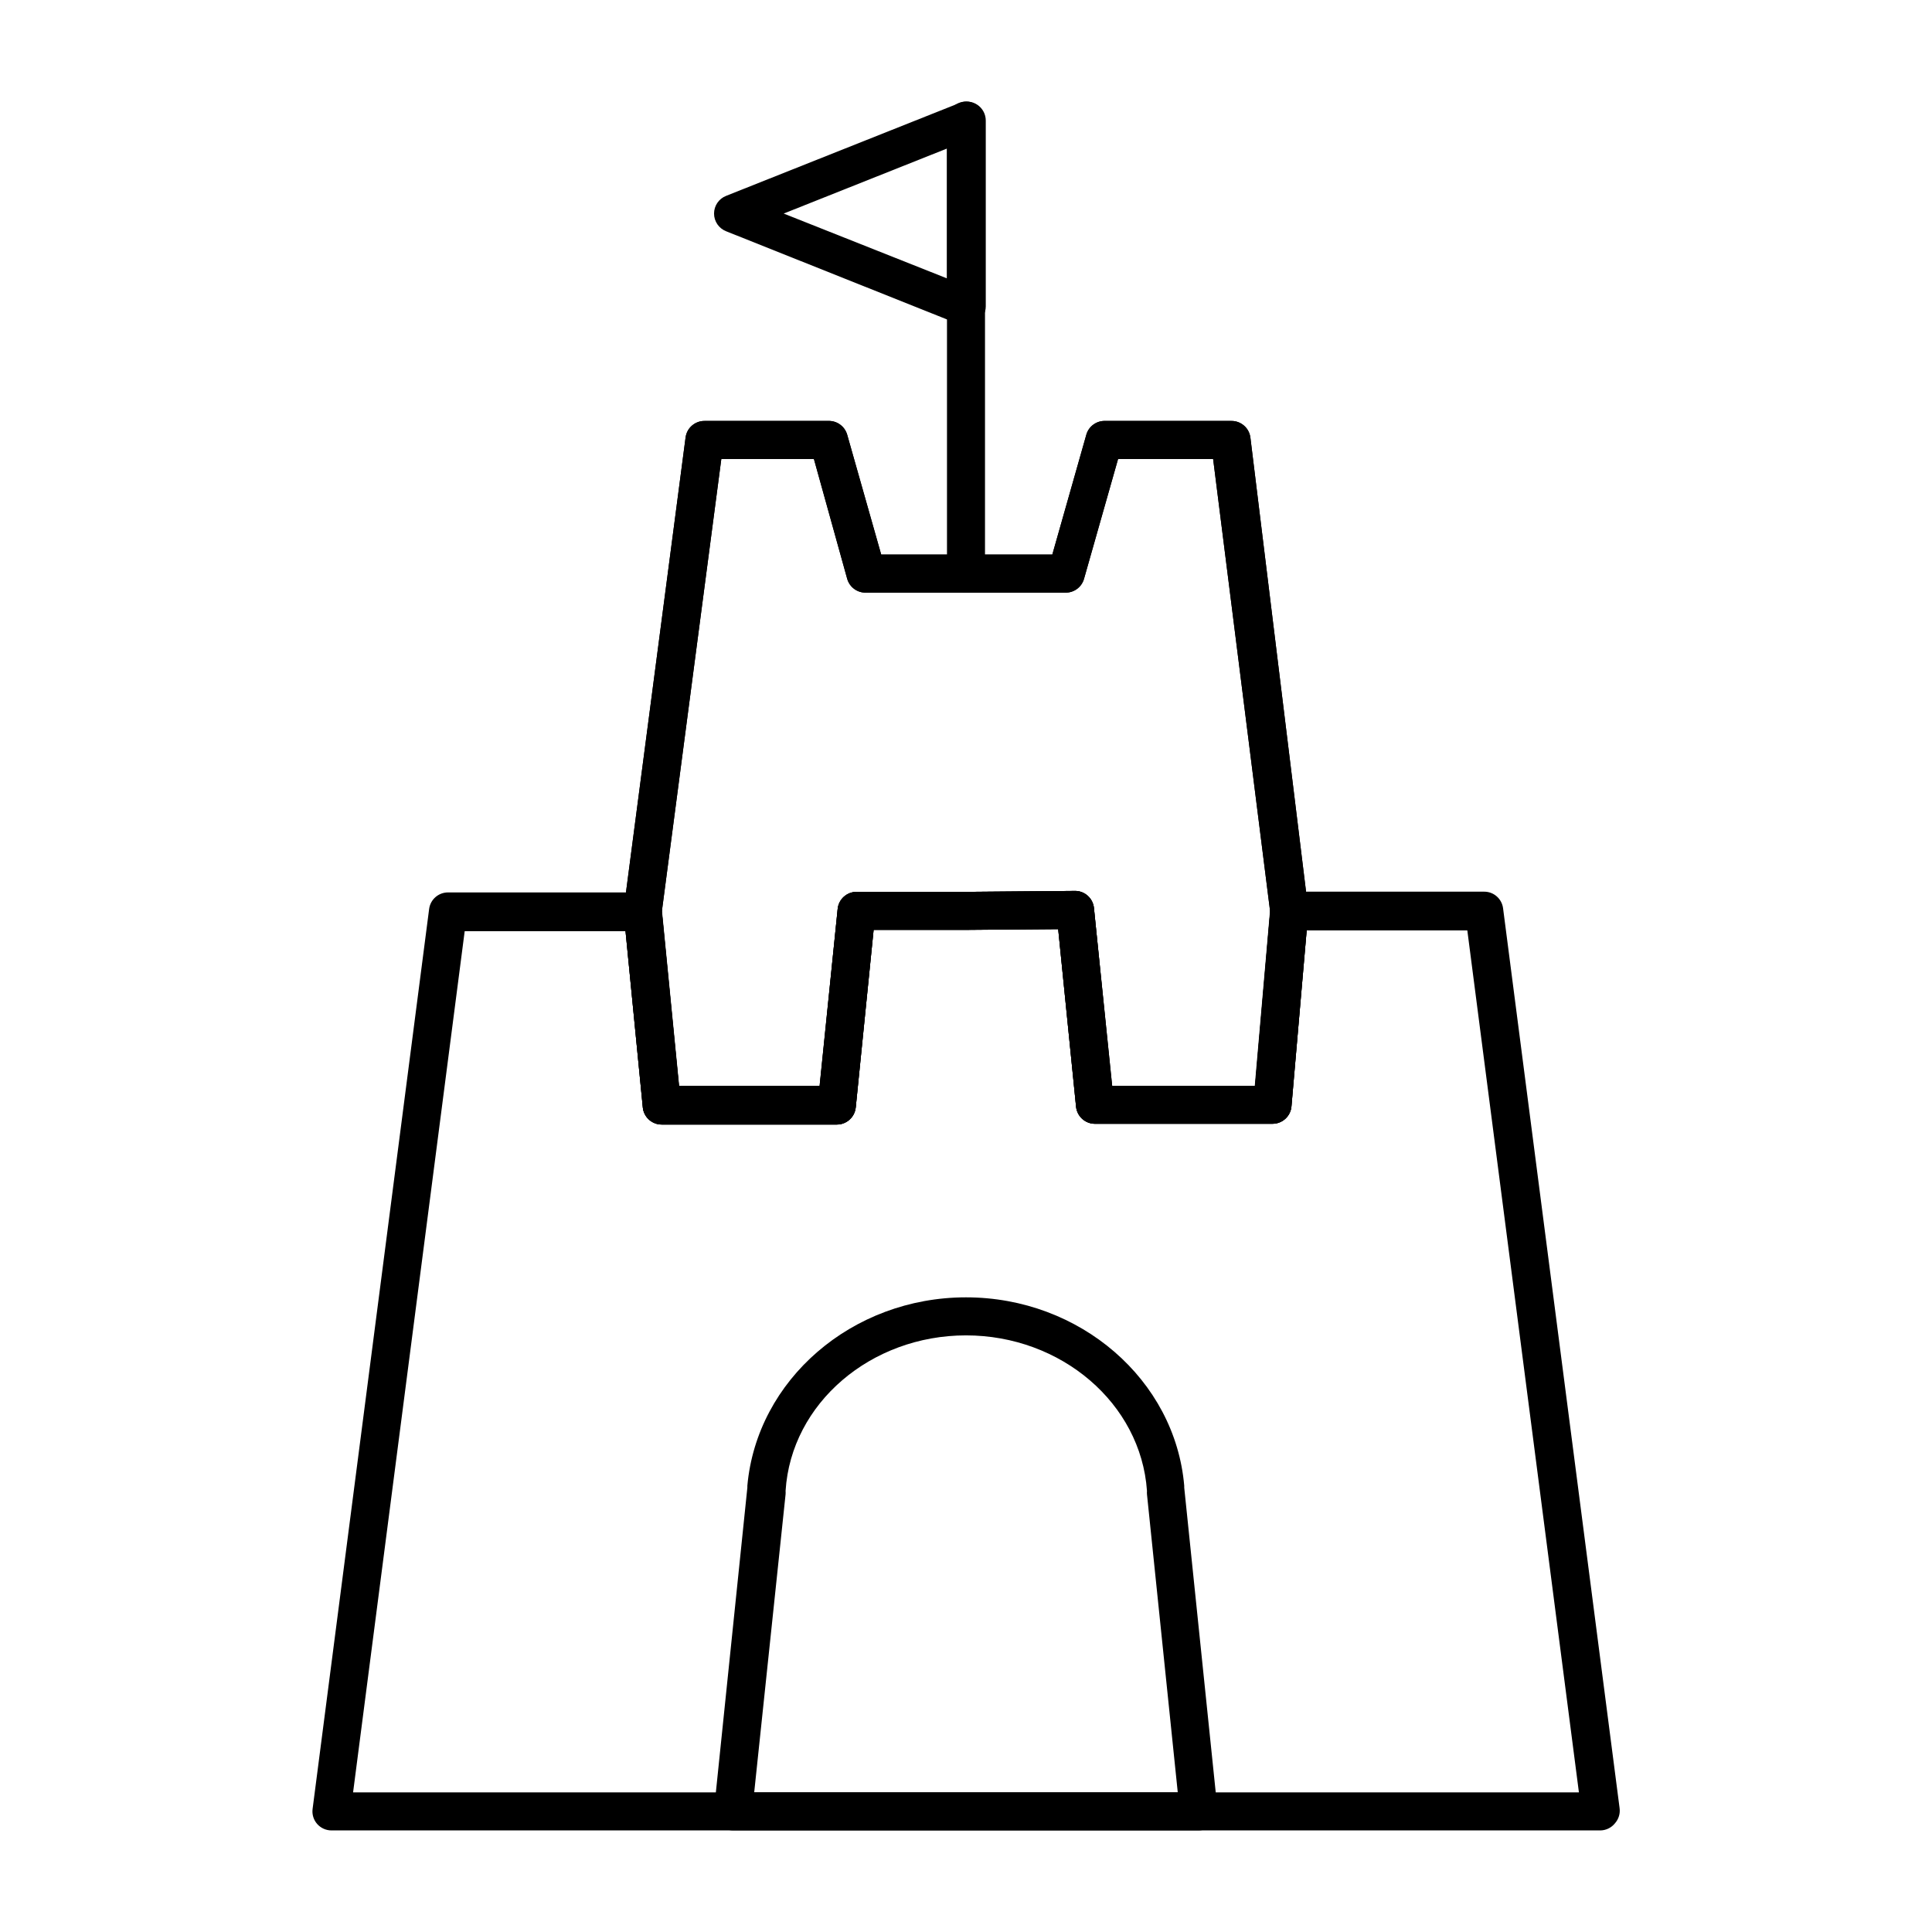
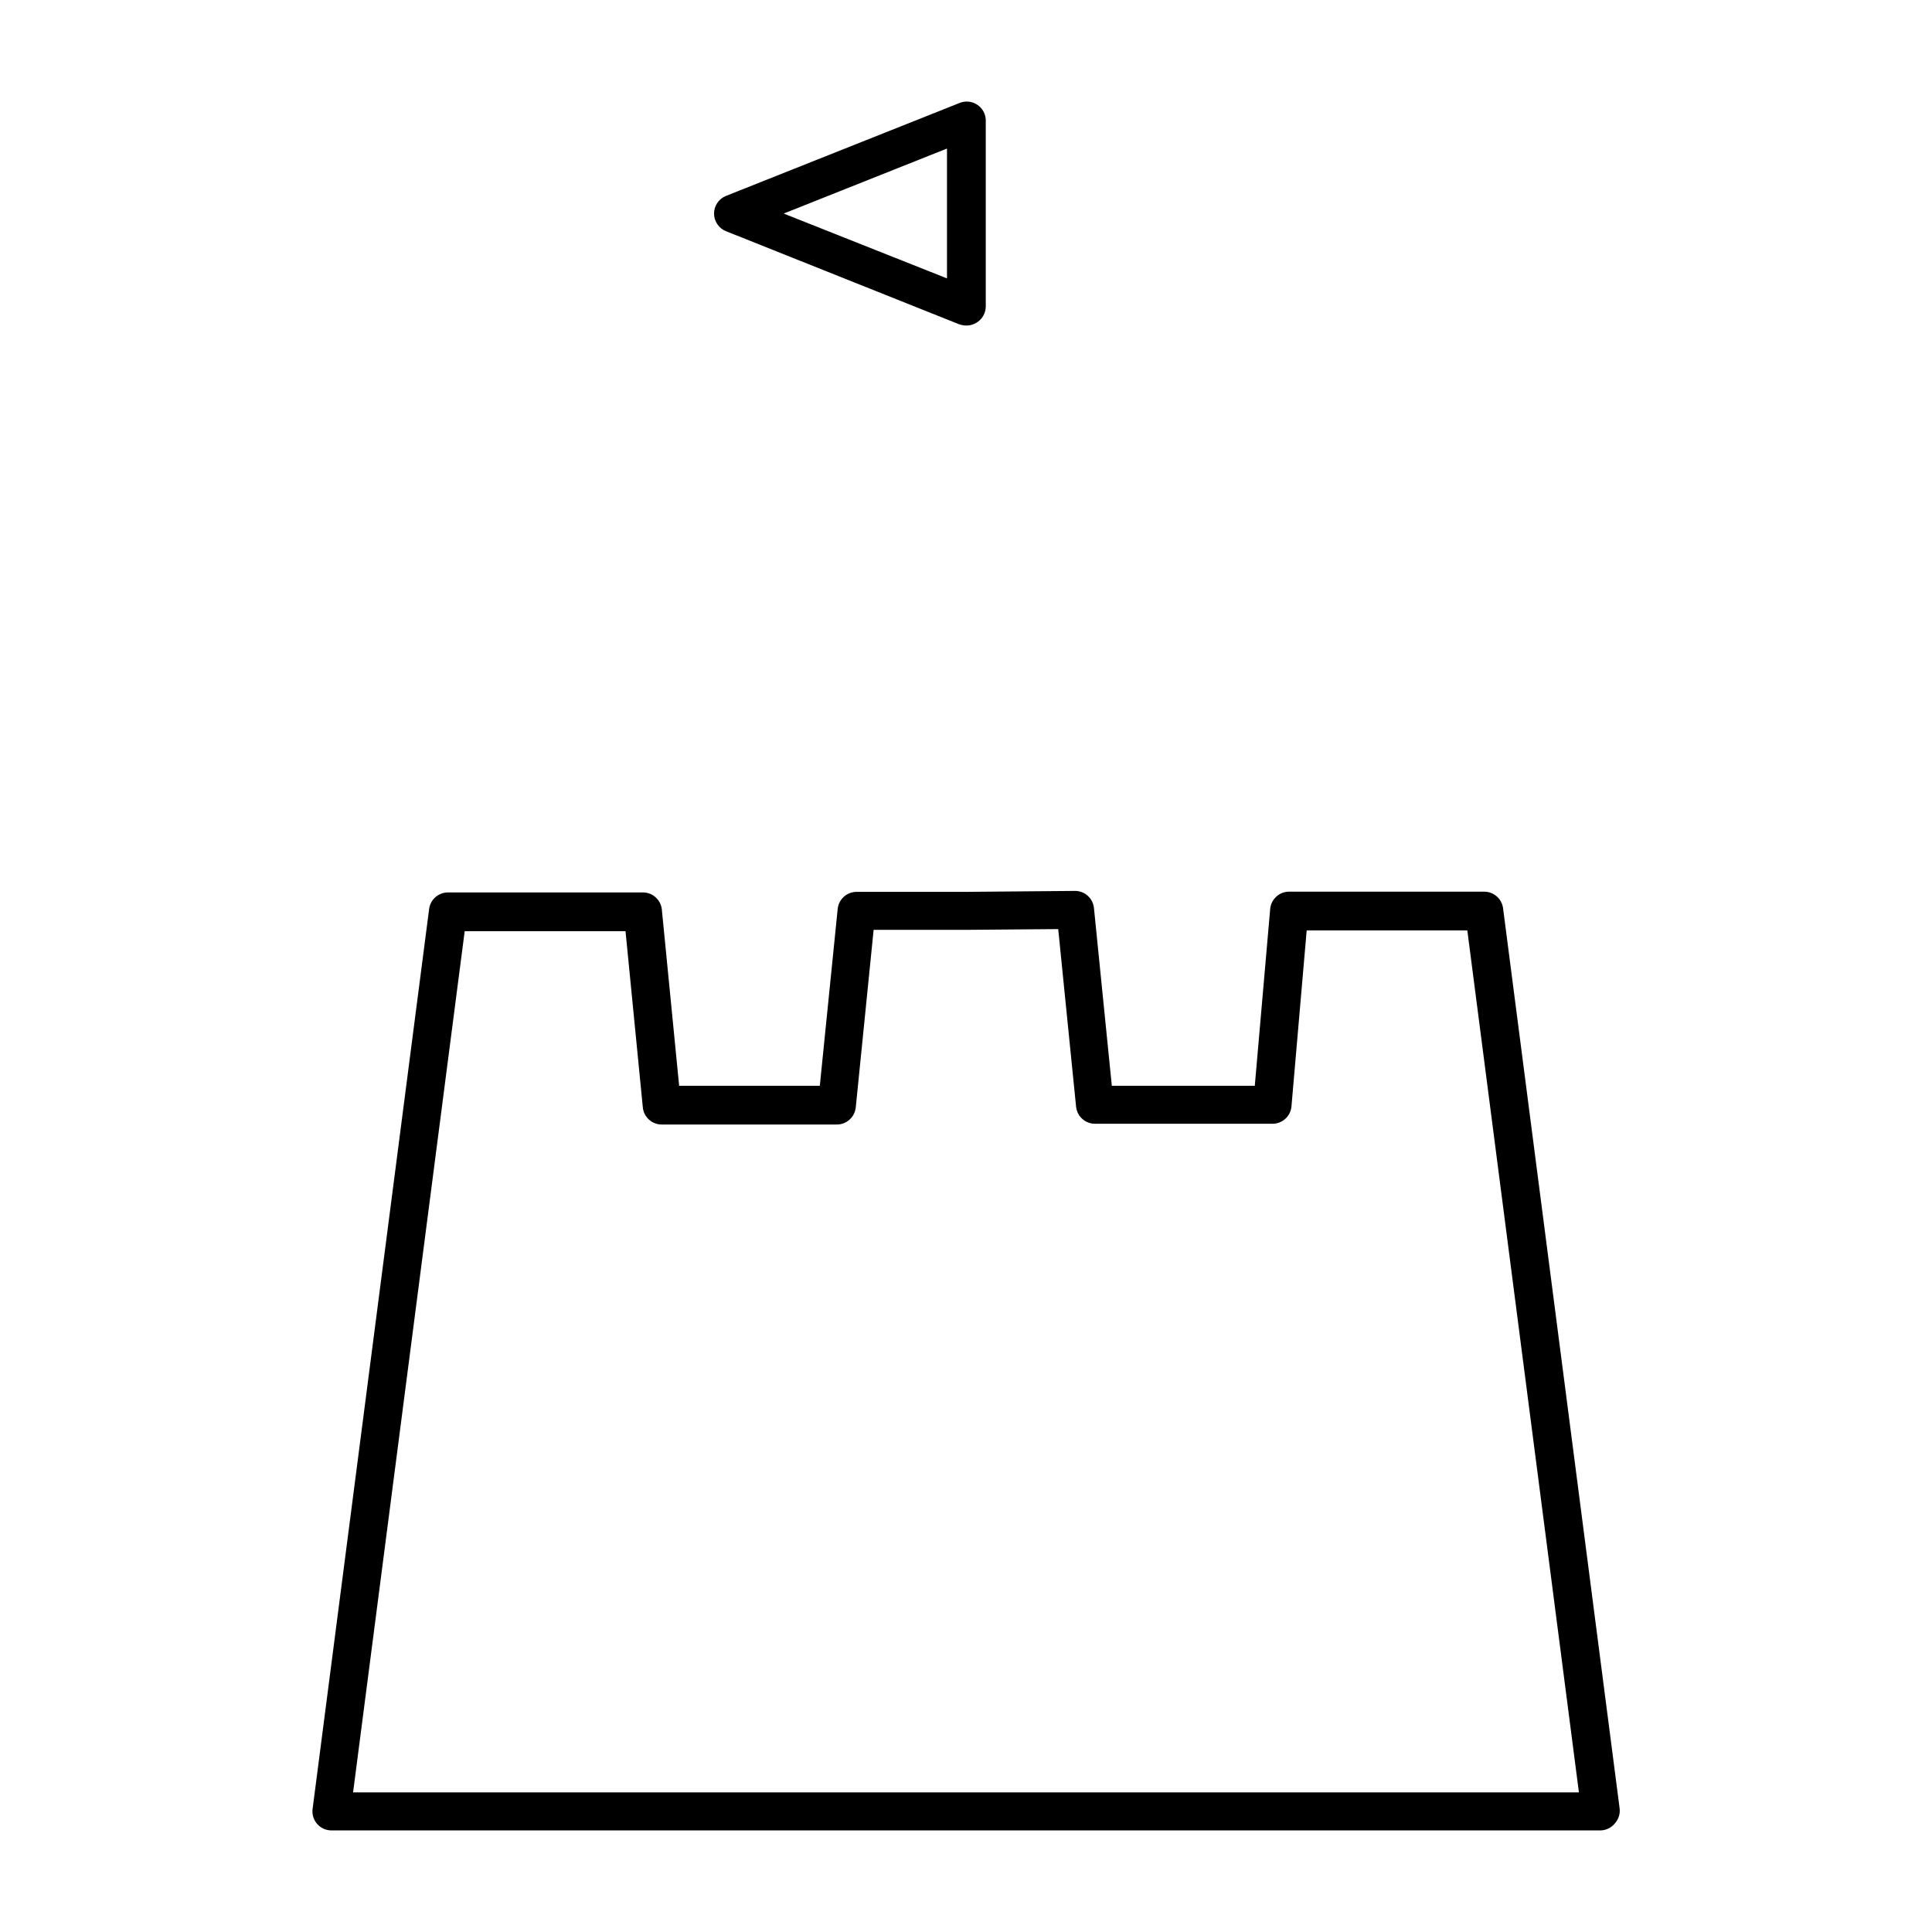
<svg xmlns="http://www.w3.org/2000/svg" fill="#000000" width="800px" height="800px" version="1.1" viewBox="144 144 512 512">
  <g>
    <path d="m568.17 629.08h-336.34c-1.449-0.004-2.824-0.629-3.781-1.715-0.957-1.09-1.398-2.539-1.207-3.981l30.883-238.5c0.332-2.523 2.492-4.402 5.039-4.383h51.59c2.598-0.012 4.777 1.953 5.039 4.535l4.586 46.703h37.281l4.734-46.855c0.258-2.582 2.441-4.547 5.039-4.531h28.969l28.867-0.25v-0.004c2.598-0.012 4.777 1.949 5.039 4.535l4.734 47.105h37.887l4.082-46.855c0.234-2.602 2.422-4.594 5.035-4.582h51.641c2.547-0.023 4.707 1.859 5.039 4.383l30.883 238.5c0.191 1.438-0.25 2.887-1.207 3.981-0.93 1.176-2.332 1.875-3.828 1.914zm-330.6-10.078h324.86l-29.574-228.43h-42.57l-4.031 46.602c-0.211 2.625-2.406 4.644-5.039 4.637h-47.004c-2.598 0.012-4.777-1.953-5.039-4.535l-4.734-47.055-24.434 0.199h-24.484l-4.734 47.055h-0.004c-0.258 2.586-2.441 4.547-5.039 4.535h-46.348c-2.598 0.012-4.781-1.949-5.039-4.535l-4.586-46.703h-42.621z" />
-     <path d="m481.26 441.82h-47.055c-2.598 0.012-4.777-1.953-5.039-4.535l-4.734-47.055-24.434 0.199h-24.484l-4.734 47.055h-0.004c-0.258 2.586-2.441 4.547-5.039 4.535h-46.348c-2.598 0.012-4.781-1.949-5.039-4.535l-5.039-51.438c-0.027-0.387-0.027-0.773 0-1.16l16.375-124.95v0.004c0.328-2.527 2.492-4.406 5.039-4.387h32.746c2.312-0.09 4.391 1.406 5.039 3.629l9.02 31.789h45.344l9.02-31.789h-0.004c0.645-2.223 2.723-3.719 5.039-3.629h33.402c2.543-0.02 4.707 1.859 5.035 4.387l15.316 124.94c0.027 0.355 0.027 0.707 0 1.059l-4.434 51.238c-0.207 2.606-2.375 4.617-4.988 4.637zm-42.523-10.078h37.887l3.984-46.098-15.117-120.01h-25.188l-9.02 31.738c-0.629 2.246-2.711 3.766-5.039 3.68h-52.699c-2.324 0.086-4.41-1.434-5.035-3.68l-8.816-31.738h-24.535l-15.77 119.96 4.535 46.148h37.281l4.785-46.855c0.258-2.582 2.441-4.547 5.039-4.531h28.969l28.867-0.25v-0.004c2.598-0.012 4.777 1.949 5.039 4.535z" />
-     <path d="m461.71 629.08h-123.43c-1.422-0.004-2.773-0.609-3.727-1.664-0.969-1.051-1.441-2.457-1.312-3.879l8.816-85.297v-0.504c2.519-28.059 27.711-49.926 57.941-49.926s55.418 21.867 57.836 49.926v0.504l8.816 85.297c0.133 1.422-0.344 2.828-1.309 3.879-0.93 1.031-2.242 1.633-3.629 1.664zm-117.84-10.078h112.25l-8.16-78.996c-0.023-0.301-0.023-0.605 0-0.906-1.613-23.227-22.773-41.211-47.961-41.211-25.191 0-46.352 17.984-47.812 41.211 0.023 0.301 0.023 0.605 0 0.906z" />
    <path d="m400 230.27c-0.637-0.02-1.266-0.141-1.867-0.352l-61.715-24.637c-1.922-0.762-3.188-2.617-3.188-4.688 0-2.066 1.266-3.926 3.188-4.684l61.918-24.637c1.551-0.617 3.305-0.43 4.684 0.504 1.391 0.938 2.223 2.504 2.219 4.18v49.273c-0.016 1.66-0.844 3.203-2.219 4.133-0.883 0.617-1.941 0.934-3.019 0.906zm-48.316-29.676 43.277 17.18v-34.41z" />
-     <path d="m483.53 439.3h-51.59l-5.039-51.641-26.902 0.25-26.703-0.25-5.039 51.641h-51.137l-5.039-53.809v-0.301l16.676-127.11h36.879l10.078 35.266h49.07l10.078-35.266h37.535l15.766 127.41v0.25zm-47.055-5.039h42.473l4.18-48.668-15.469-122.48h-29.223l-10.078 35.266h-56.727l-10.078-35.266h-28.613l-16.07 122.48 5.039 48.668h41.867l5.039-51.691 31.234 0.301 31.234-0.301z" />
-     <path d="m481.26 441.82h-47.055c-2.598 0.012-4.777-1.953-5.039-4.535l-4.734-47.055-24.434 0.199h-24.484l-4.734 47.055h-0.004c-0.258 2.586-2.441 4.547-5.039 4.535h-46.348c-2.598 0.012-4.781-1.949-5.039-4.535l-5.039-51.438c-0.027-0.387-0.027-0.773 0-1.16l16.375-124.95v0.004c0.328-2.527 2.492-4.406 5.039-4.387h32.746c2.312-0.09 4.391 1.406 5.039 3.629l9.02 31.789h45.344l9.02-31.789h-0.004c0.645-2.223 2.723-3.719 5.039-3.629h33.402c2.543-0.02 4.707 1.859 5.035 4.387l15.316 124.94c0.027 0.355 0.027 0.707 0 1.059l-4.434 51.238c-0.207 2.606-2.375 4.617-4.988 4.637zm-42.523-10.078h37.887l3.984-46.098-15.117-120.01h-25.188l-9.02 31.738c-0.629 2.246-2.711 3.766-5.039 3.68h-52.699c-2.324 0.086-4.41-1.434-5.035-3.68l-8.816-31.738h-24.535l-15.77 119.96 4.535 46.148h37.281l4.785-46.855c0.258-2.582 2.441-4.547 5.039-4.531h28.969l28.867-0.25v-0.004c2.598-0.012 4.777 1.949 5.039 4.535z" />
-     <path d="m400 301c-2.785 0-5.039-2.254-5.039-5.039v-120.01c0-2.781 2.254-5.035 5.039-5.035 2.781 0 5.035 2.254 5.035 5.035v120.01c0 1.336-0.531 2.617-1.473 3.562-0.945 0.945-2.227 1.477-3.562 1.477z" />
  </g>
</svg>